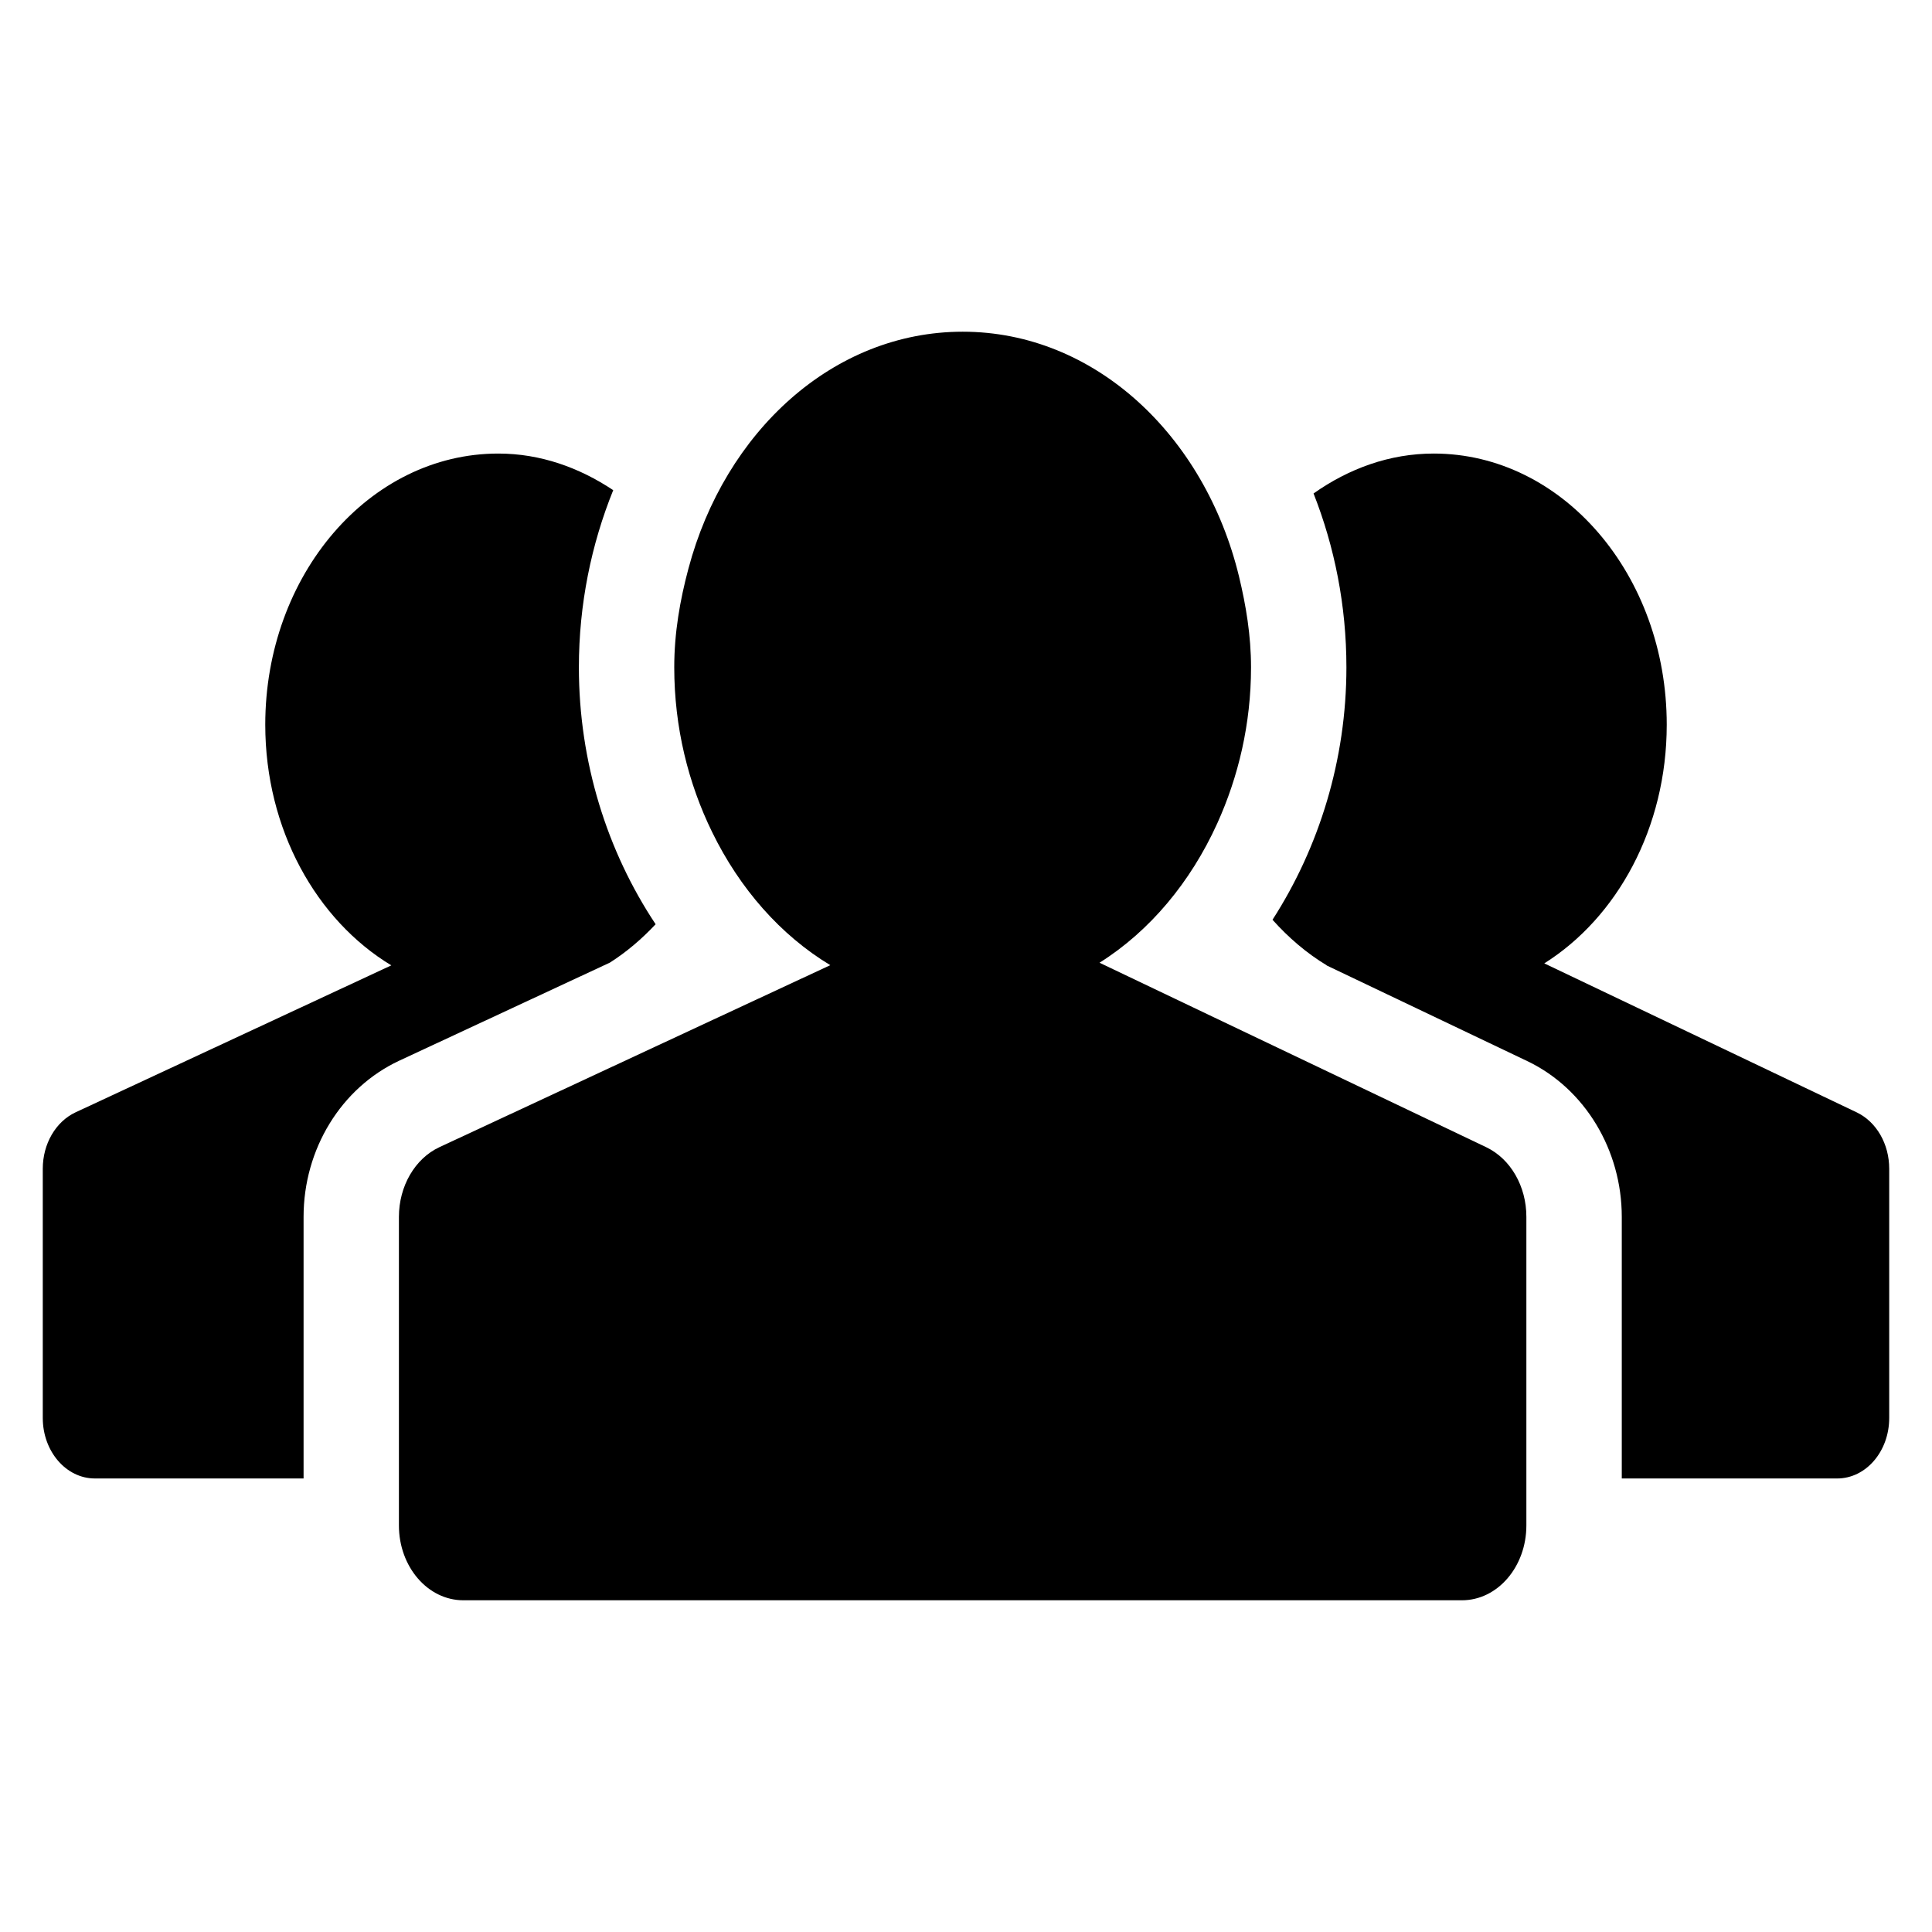
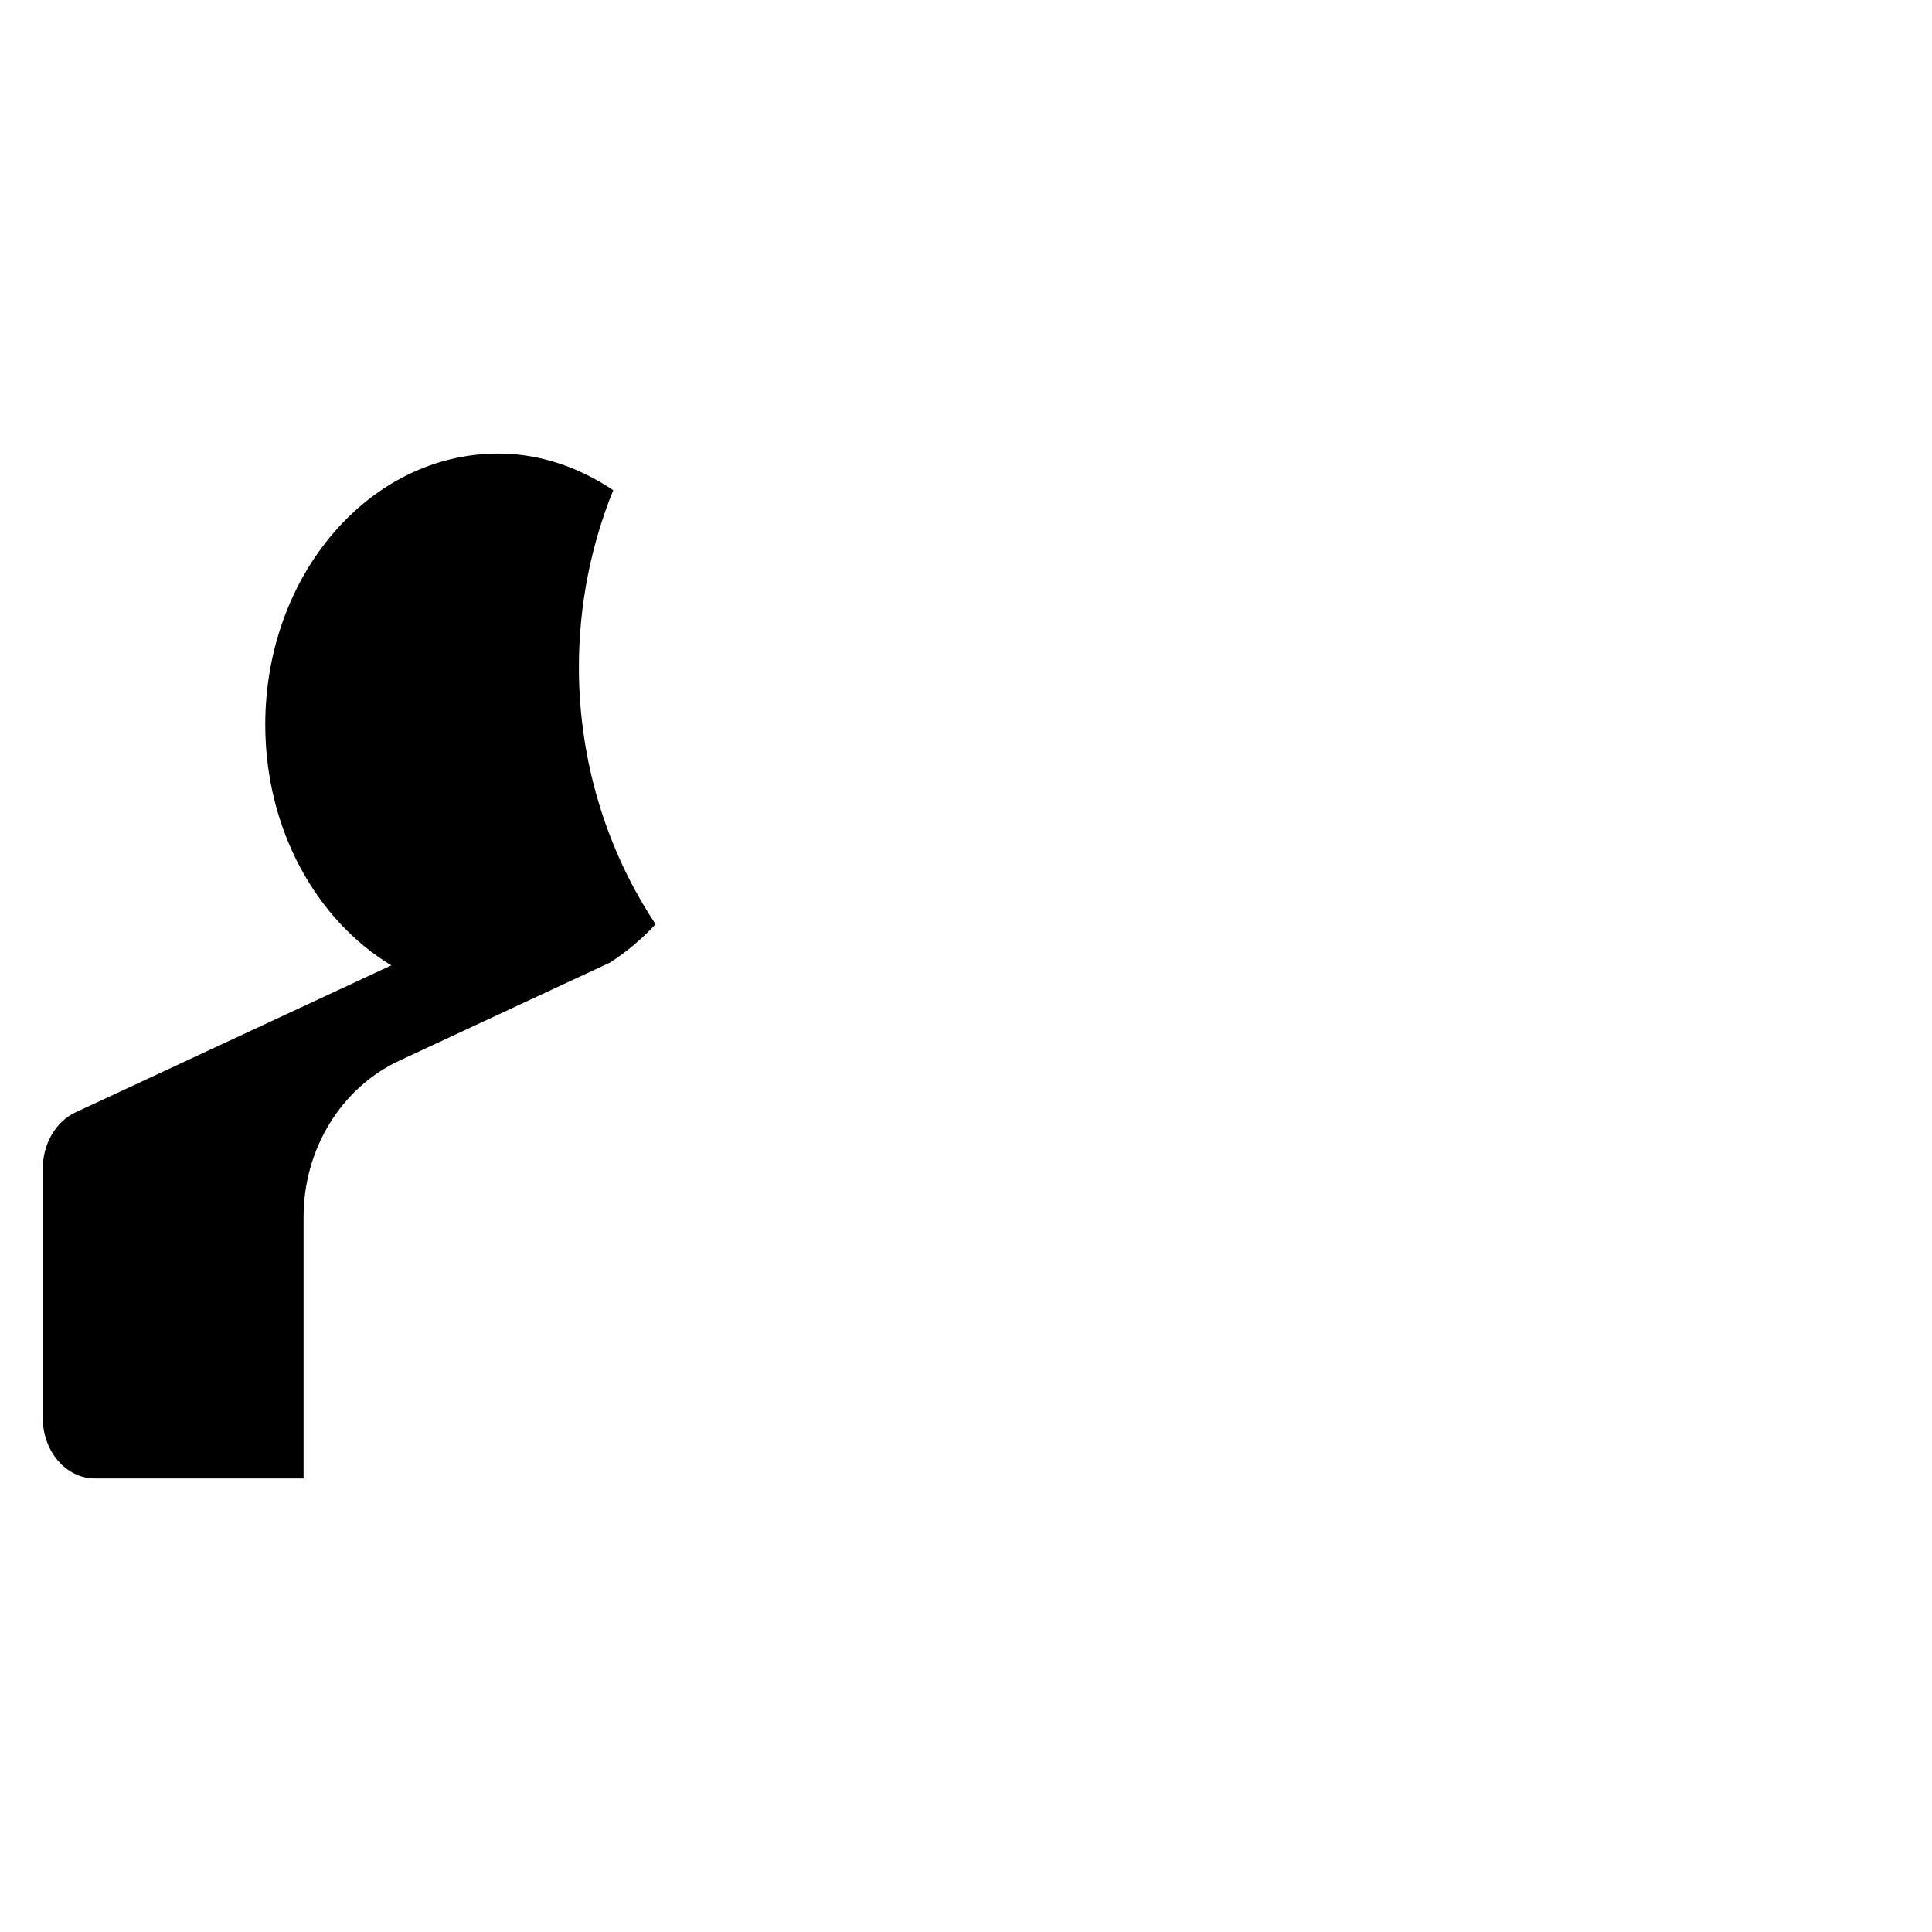
<svg xmlns="http://www.w3.org/2000/svg" version="1.1" id="Layer_1" x="0px" y="0px" width="100px" height="100px" viewBox="0 0 100 100" enable-background="new 0 0 100 100" xml:space="preserve">
  <g>
-     <path d="M96.117,57.583l-16.185-7.719c3.774-2.373,6.338-7.016,6.338-12.354c0-7.754-5.397-14.034-12.058-14.034   c-2.289,0-4.403,0.781-6.223,2.066c1.086,2.756,1.701,5.796,1.701,8.999c0,4.782-1.411,9.317-3.825,13.066   c0.833,0.932,1.771,1.735,2.809,2.36l-0.01,0.003l10.426,4.971c2.947,1.427,4.853,4.583,4.853,8.045v13.54h11.148   c1.489,0,2.694-1.401,2.694-3.13V60.492C97.785,59.21,97.126,58.072,96.117,57.583z" />
    <path d="M31.567,49.825c0.861-0.548,1.651-1.221,2.368-1.987c-2.514-3.781-3.972-8.401-3.972-13.297c0-3.271,0.646-6.37,1.777-9.17   c-1.76-1.172-3.773-1.895-5.948-1.895c-6.666,0-12.062,6.28-12.062,14.034c0,5.425,2.651,10.12,6.524,12.457l-16.349,7.61   c-1.02,0.479-1.691,1.629-1.691,2.915v12.903c0,1.729,1.209,3.13,2.694,3.13h10.805v-13.54c0-3.503,1.938-6.672,4.943-8.08   L31.567,49.825z" />
-     <path d="M76.94,59.386l-14.077-6.715l-5.952-2.84c2.6-1.637,4.711-4.165,6.093-7.21c1.096-2.418,1.749-5.155,1.749-8.081   c0-1.642-0.26-3.201-0.623-4.706c-1.771-7.293-7.466-12.665-14.302-12.665c-6.708,0-12.316,5.181-14.196,12.266   c-0.434,1.625-0.733,3.315-0.733,5.105c0,3.109,0.727,6.008,1.961,8.529c1.427,2.925,3.542,5.337,6.116,6.888l-5.702,2.654   l-14.534,6.768c-1.262,0.591-2.092,2.016-2.092,3.606v13.54v2.43c0,2.14,1.492,3.875,3.333,3.875h51.691   c1.841,0,3.333-1.735,3.333-3.875v-2.43v-13.54C79.006,61.401,78.19,59.99,76.94,59.386z" />
  </g>
</svg>